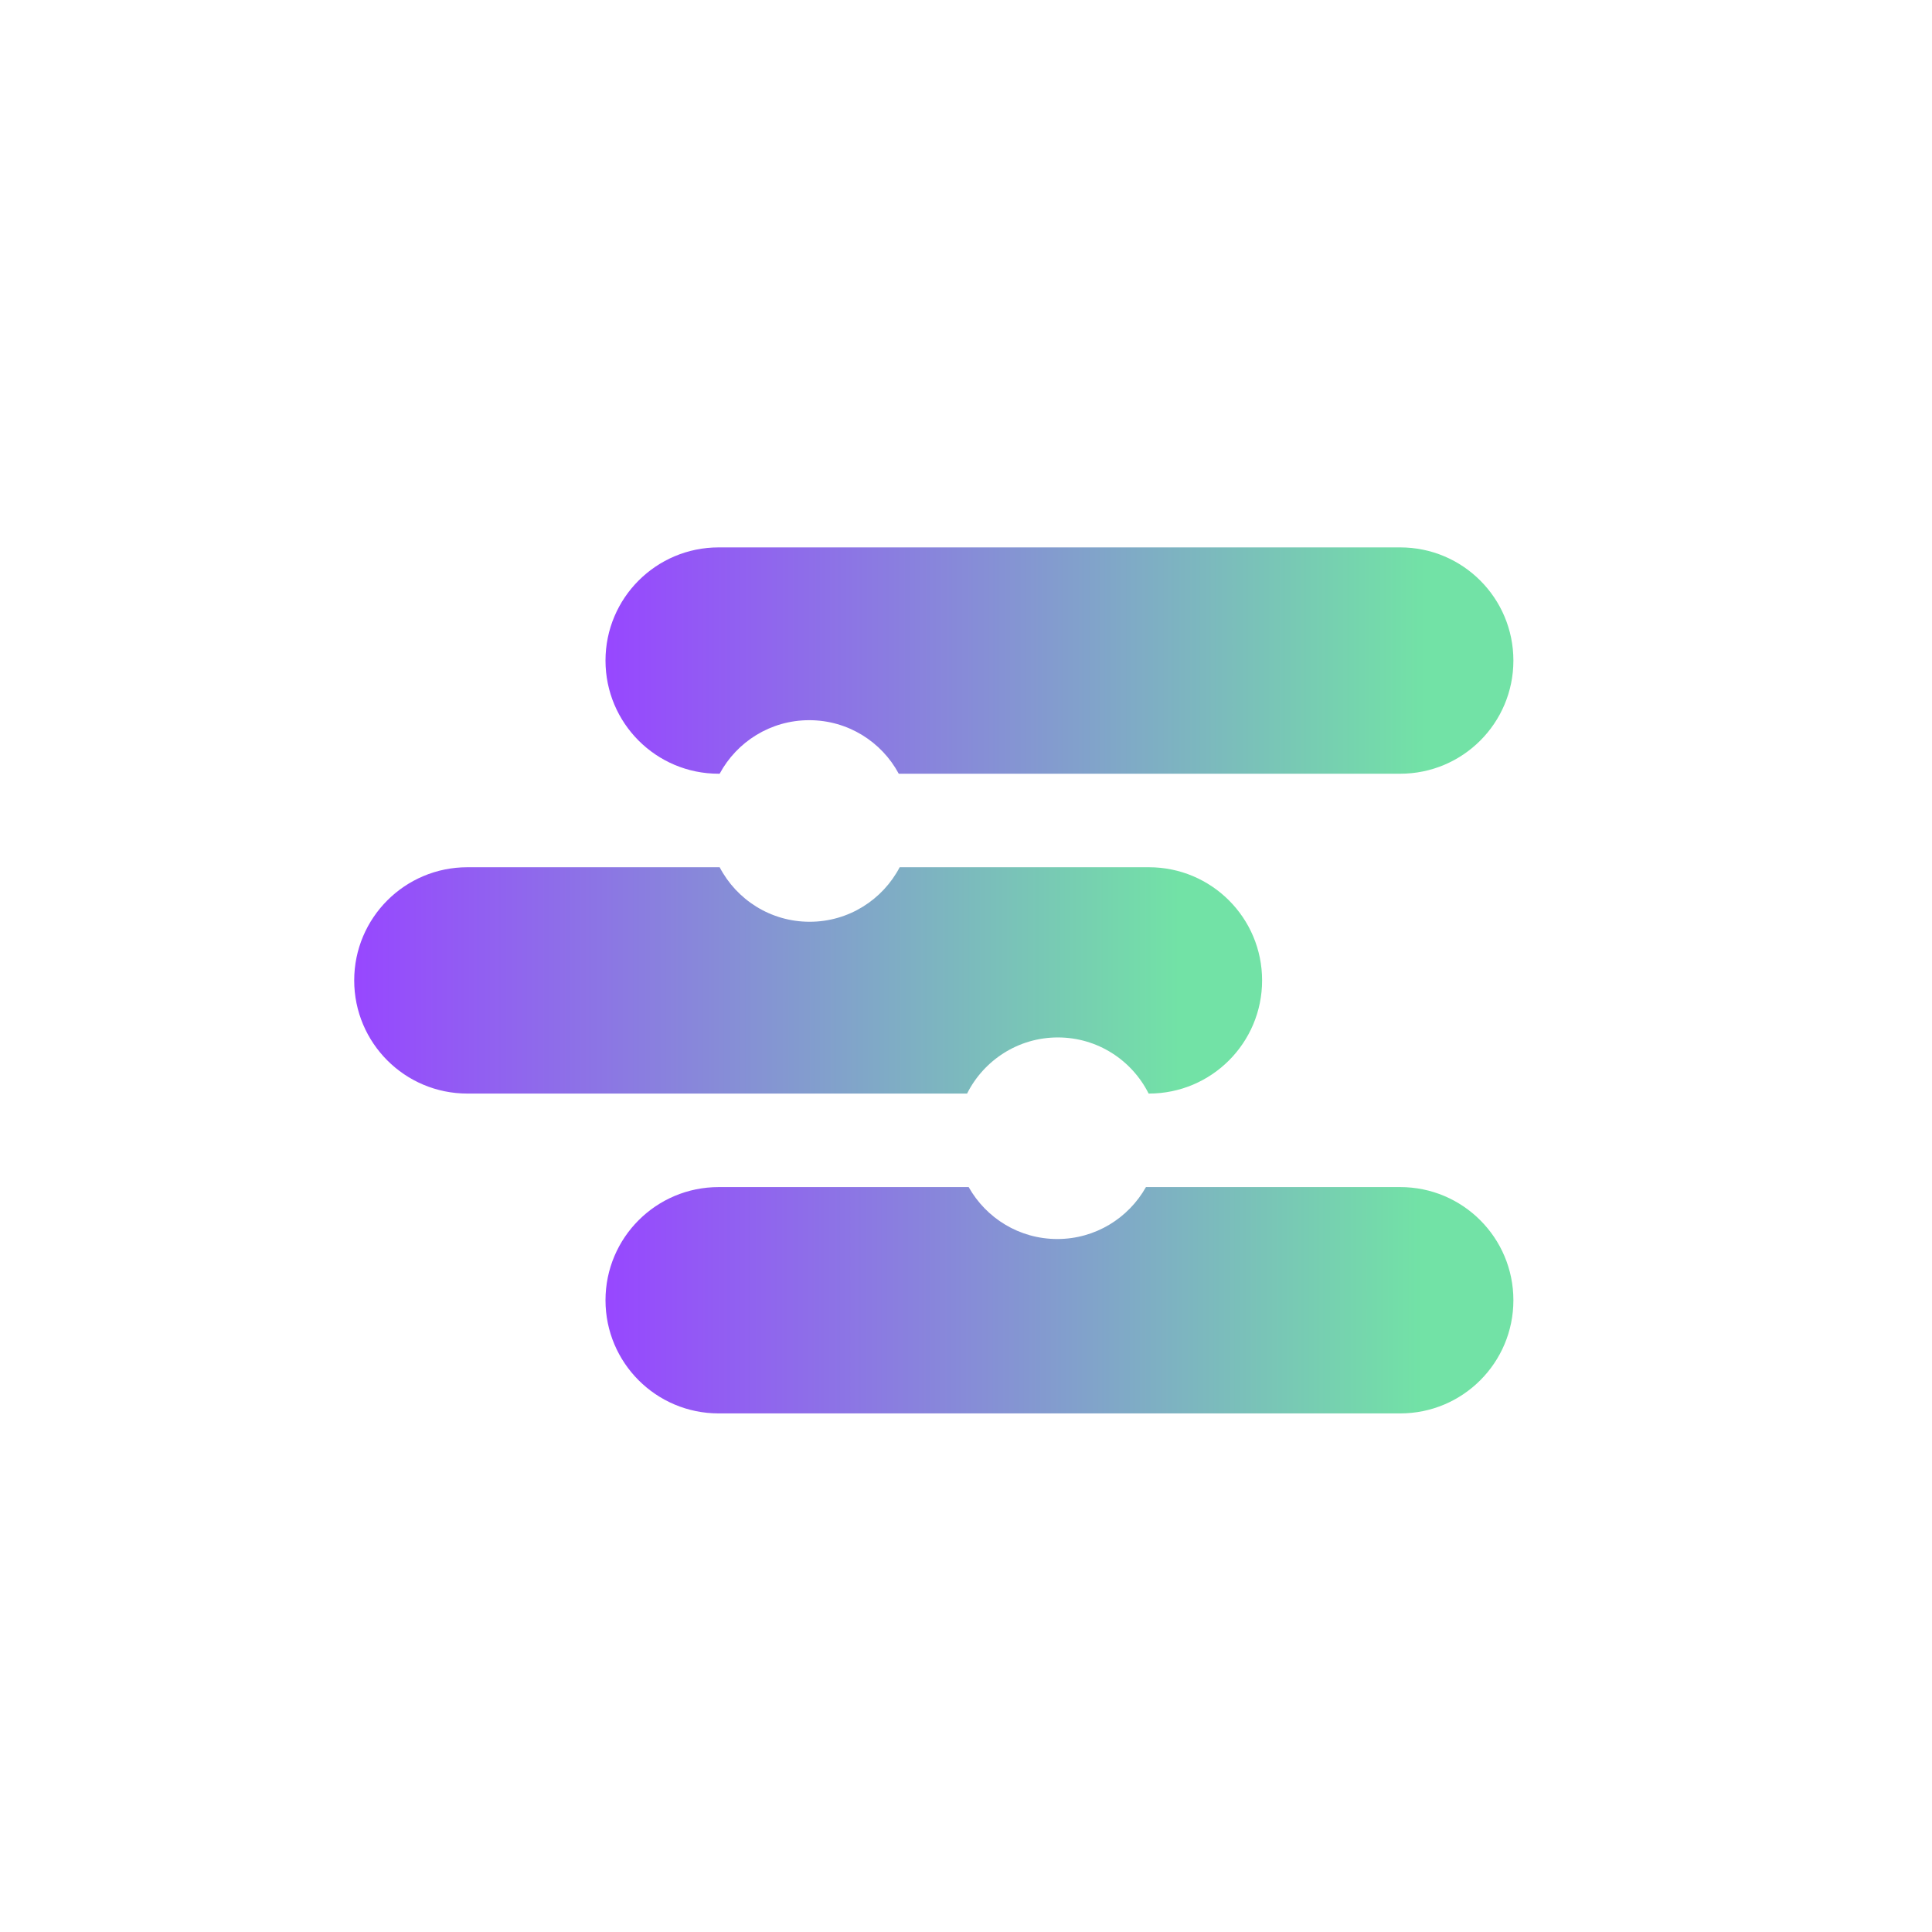
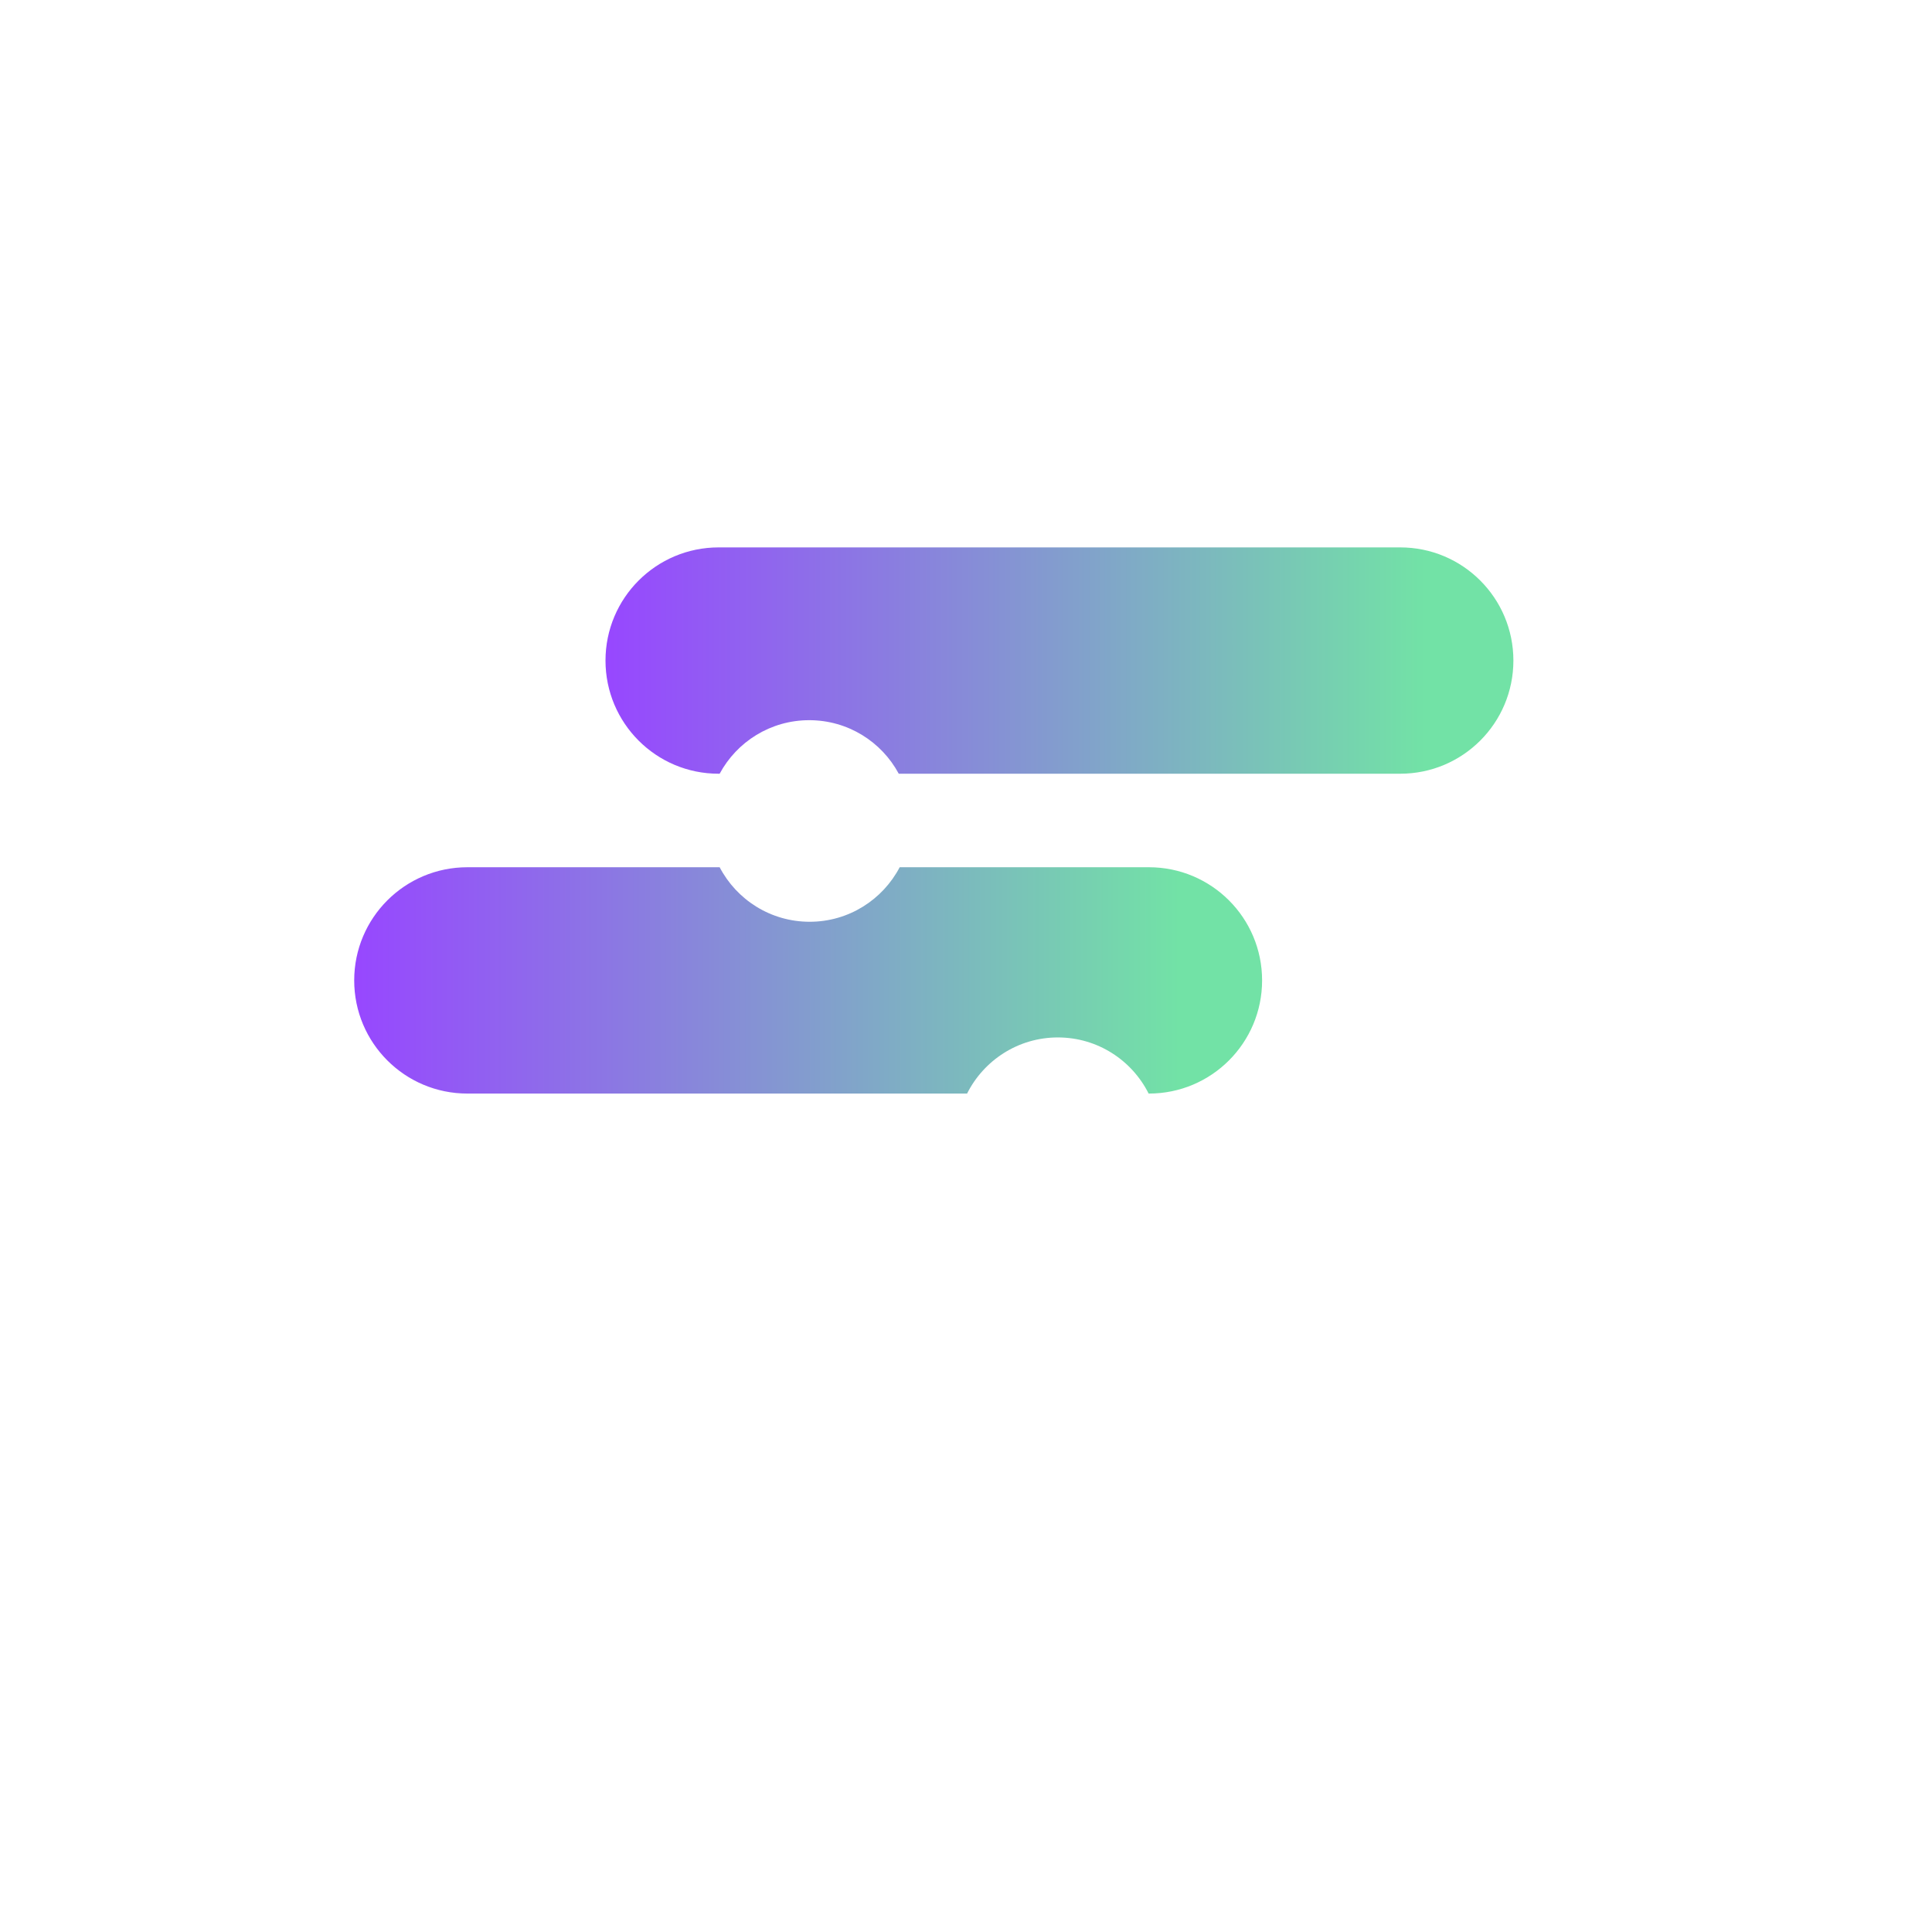
<svg xmlns="http://www.w3.org/2000/svg" viewBox="0 0 512 512" fill="none">
-   <rect width="512" height="512" fill="white" />
  <g clip-path="url(#clip0_1564_12289)">
    <path d="M401.065 175.056C401.065 191.625 387.644 205.045 371.075 205.045H238.181C233.64 196.589 224.72 190.858 214.448 190.858C204.176 190.858 195.255 196.609 190.715 205.045H190.452C173.883 205.065 160.463 191.625 160.463 175.056C160.463 158.487 173.883 145.066 190.452 145.066H371.075C387.644 145.066 401.065 158.487 401.065 175.056Z" fill="url(#paint0_linear_1564_12289)" />
  </g>
  <g clip-path="url(#clip1_1564_12289)">
    <path d="M304.479 229.828H238.426C233.926 238.405 224.945 244.277 214.572 244.277C204.198 244.277 195.218 238.425 190.717 229.828H123.857C107.288 229.828 93.867 243.248 93.867 259.817C93.867 276.386 107.288 289.806 123.857 289.806H256.286C260.706 281.007 269.808 274.933 280.343 274.933C290.877 274.933 299.979 280.987 304.399 289.806H304.479C321.048 289.806 334.469 276.386 334.469 259.817C334.469 243.248 321.048 229.828 304.479 229.828Z" fill="url(#paint1_linear_1564_12289)" />
  </g>
  <g clip-path="url(#clip2_1564_12289)">
-     <path d="M371.075 314.589H303.69C299.068 322.803 290.289 328.353 280.199 328.353C270.108 328.353 261.329 322.803 256.708 314.589H190.452C173.883 314.589 160.463 328.01 160.463 344.579C160.463 361.148 173.883 374.568 190.452 374.568H371.075C387.644 374.568 401.065 361.148 401.065 344.579C401.065 328.01 387.644 314.589 371.075 314.589Z" fill="url(#paint2_linear_1564_12289)" />
-   </g>
+     </g>
  <defs>
    <linearGradient id="paint0_linear_1564_12289" x1="160.463" y1="175.338" x2="393.557" y2="175.338" gradientUnits="userSpaceOnUse">
      <stop stop-color="#9747FF" />
      <stop offset="0.932" stop-color="#72E2A6" />
    </linearGradient>
    <linearGradient id="paint1_linear_1564_12289" x1="93.867" y1="260.1" x2="334.025" y2="260.1" gradientUnits="userSpaceOnUse">
      <stop stop-color="#9747FF" />
      <stop offset="0.911" stop-color="#72E2A6" />
    </linearGradient>
    <linearGradient id="paint2_linear_1564_12289" x1="160.463" y1="344.861" x2="400.621" y2="344.861" gradientUnits="userSpaceOnUse">
      <stop stop-color="#9747FF" />
      <stop offset="0.901" stop-color="#72E2A6" />
    </linearGradient>
    <clipPath id="clip0_1564_12289">
      <rect width="240.602" height="59.999" fill="white" transform="translate(160.463 145.066)" />
    </clipPath>
    <clipPath id="clip1_1564_12289">
      <rect width="240.602" height="59.999" fill="white" transform="translate(93.867 229.828)" />
    </clipPath>
    <clipPath id="clip2_1564_12289">
      <rect width="240.602" height="59.999" fill="white" transform="translate(160.463 314.589)" />
    </clipPath>
  </defs>
</svg>